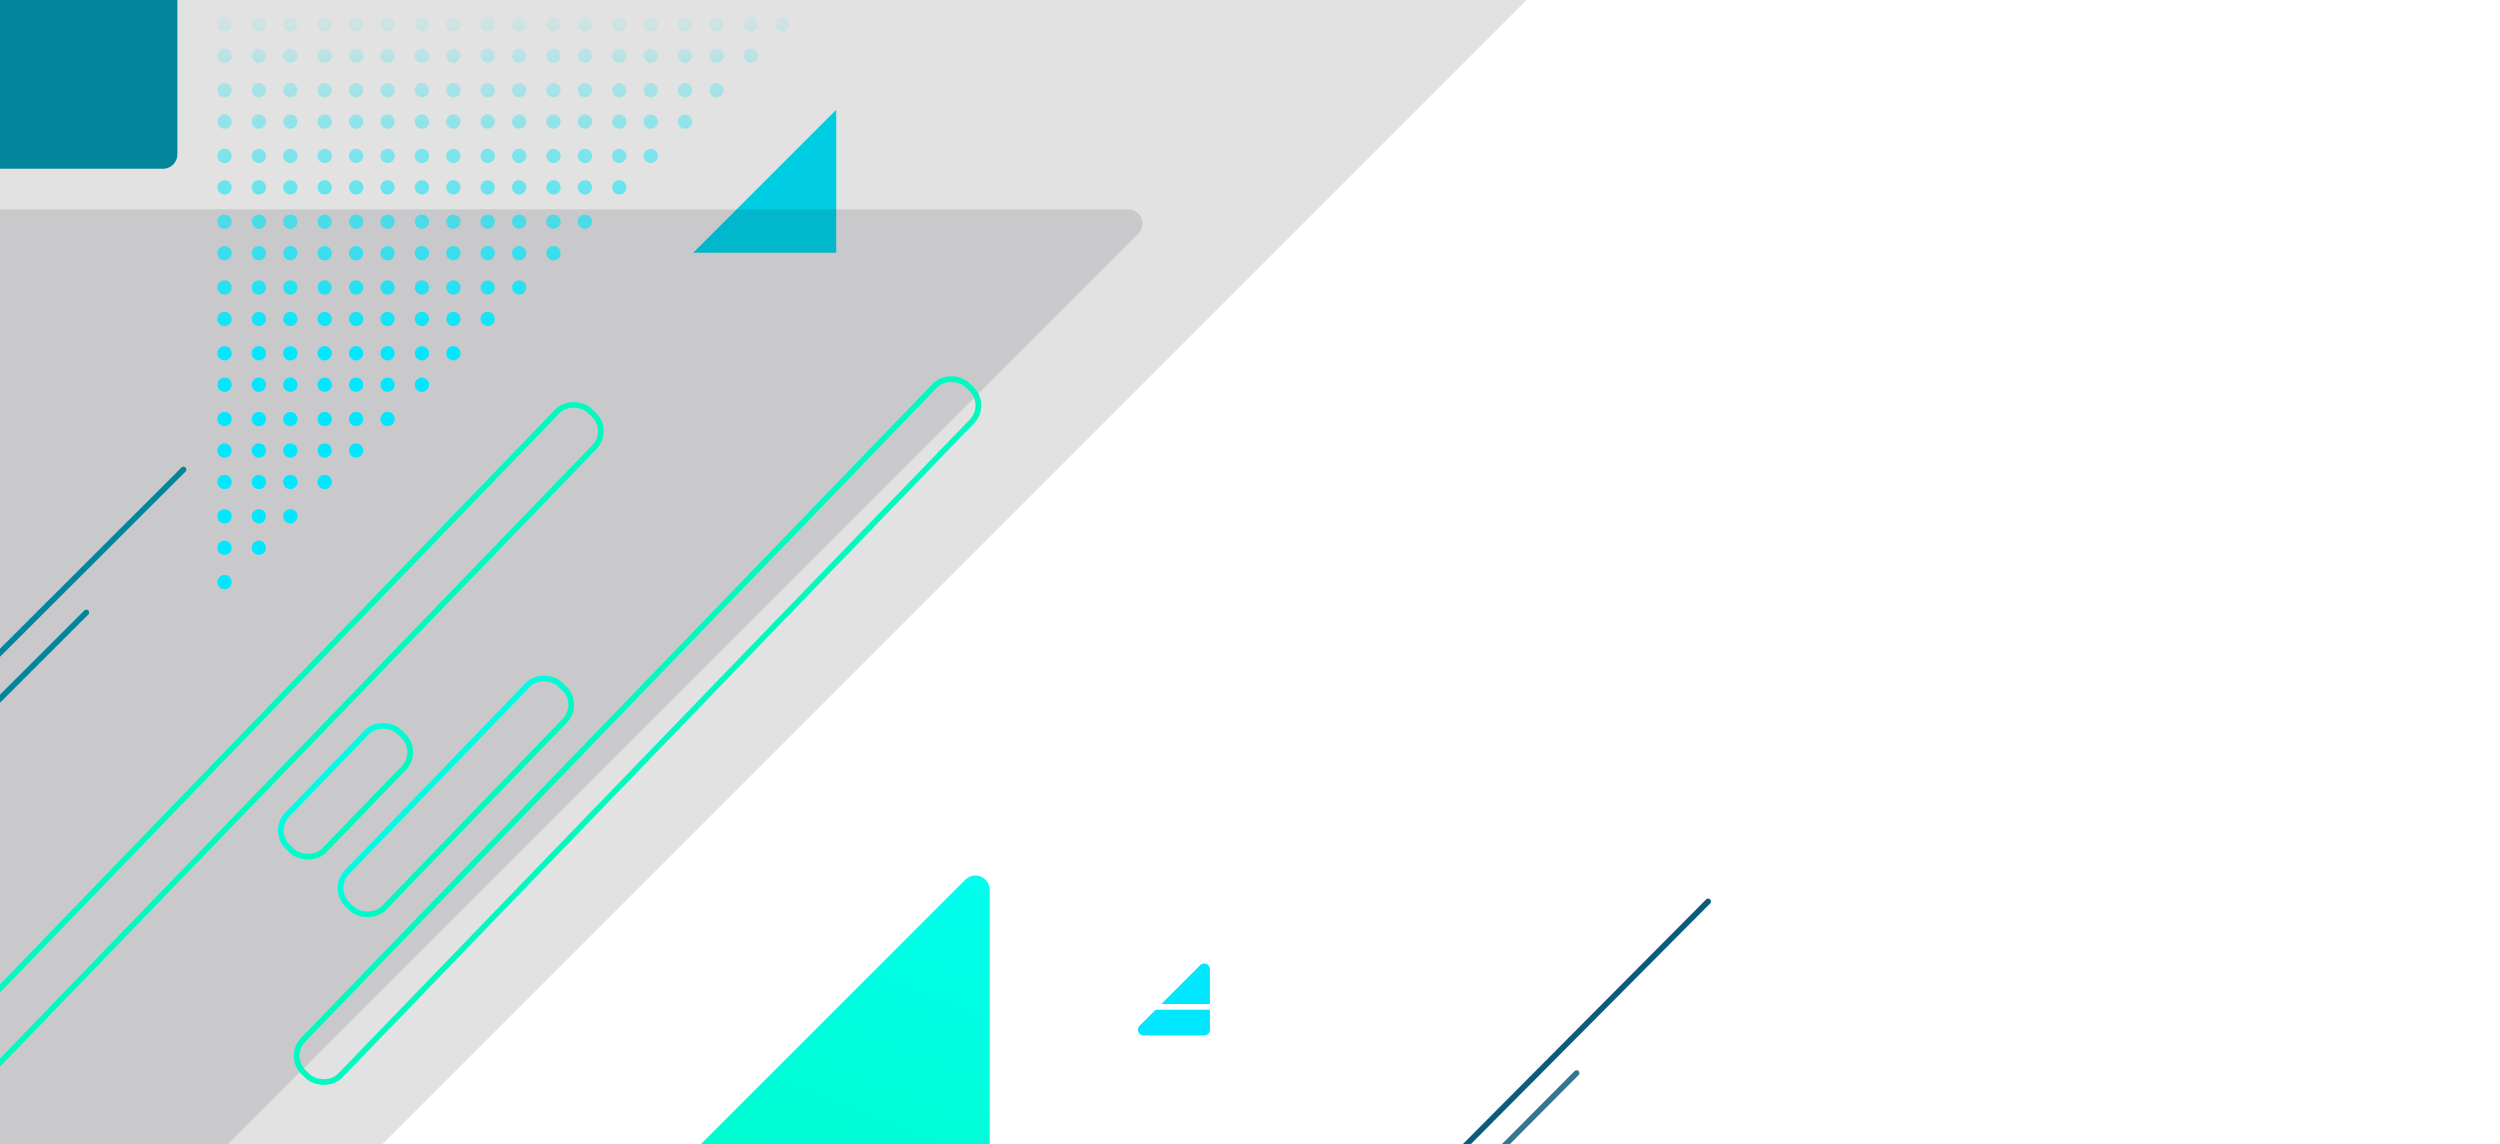
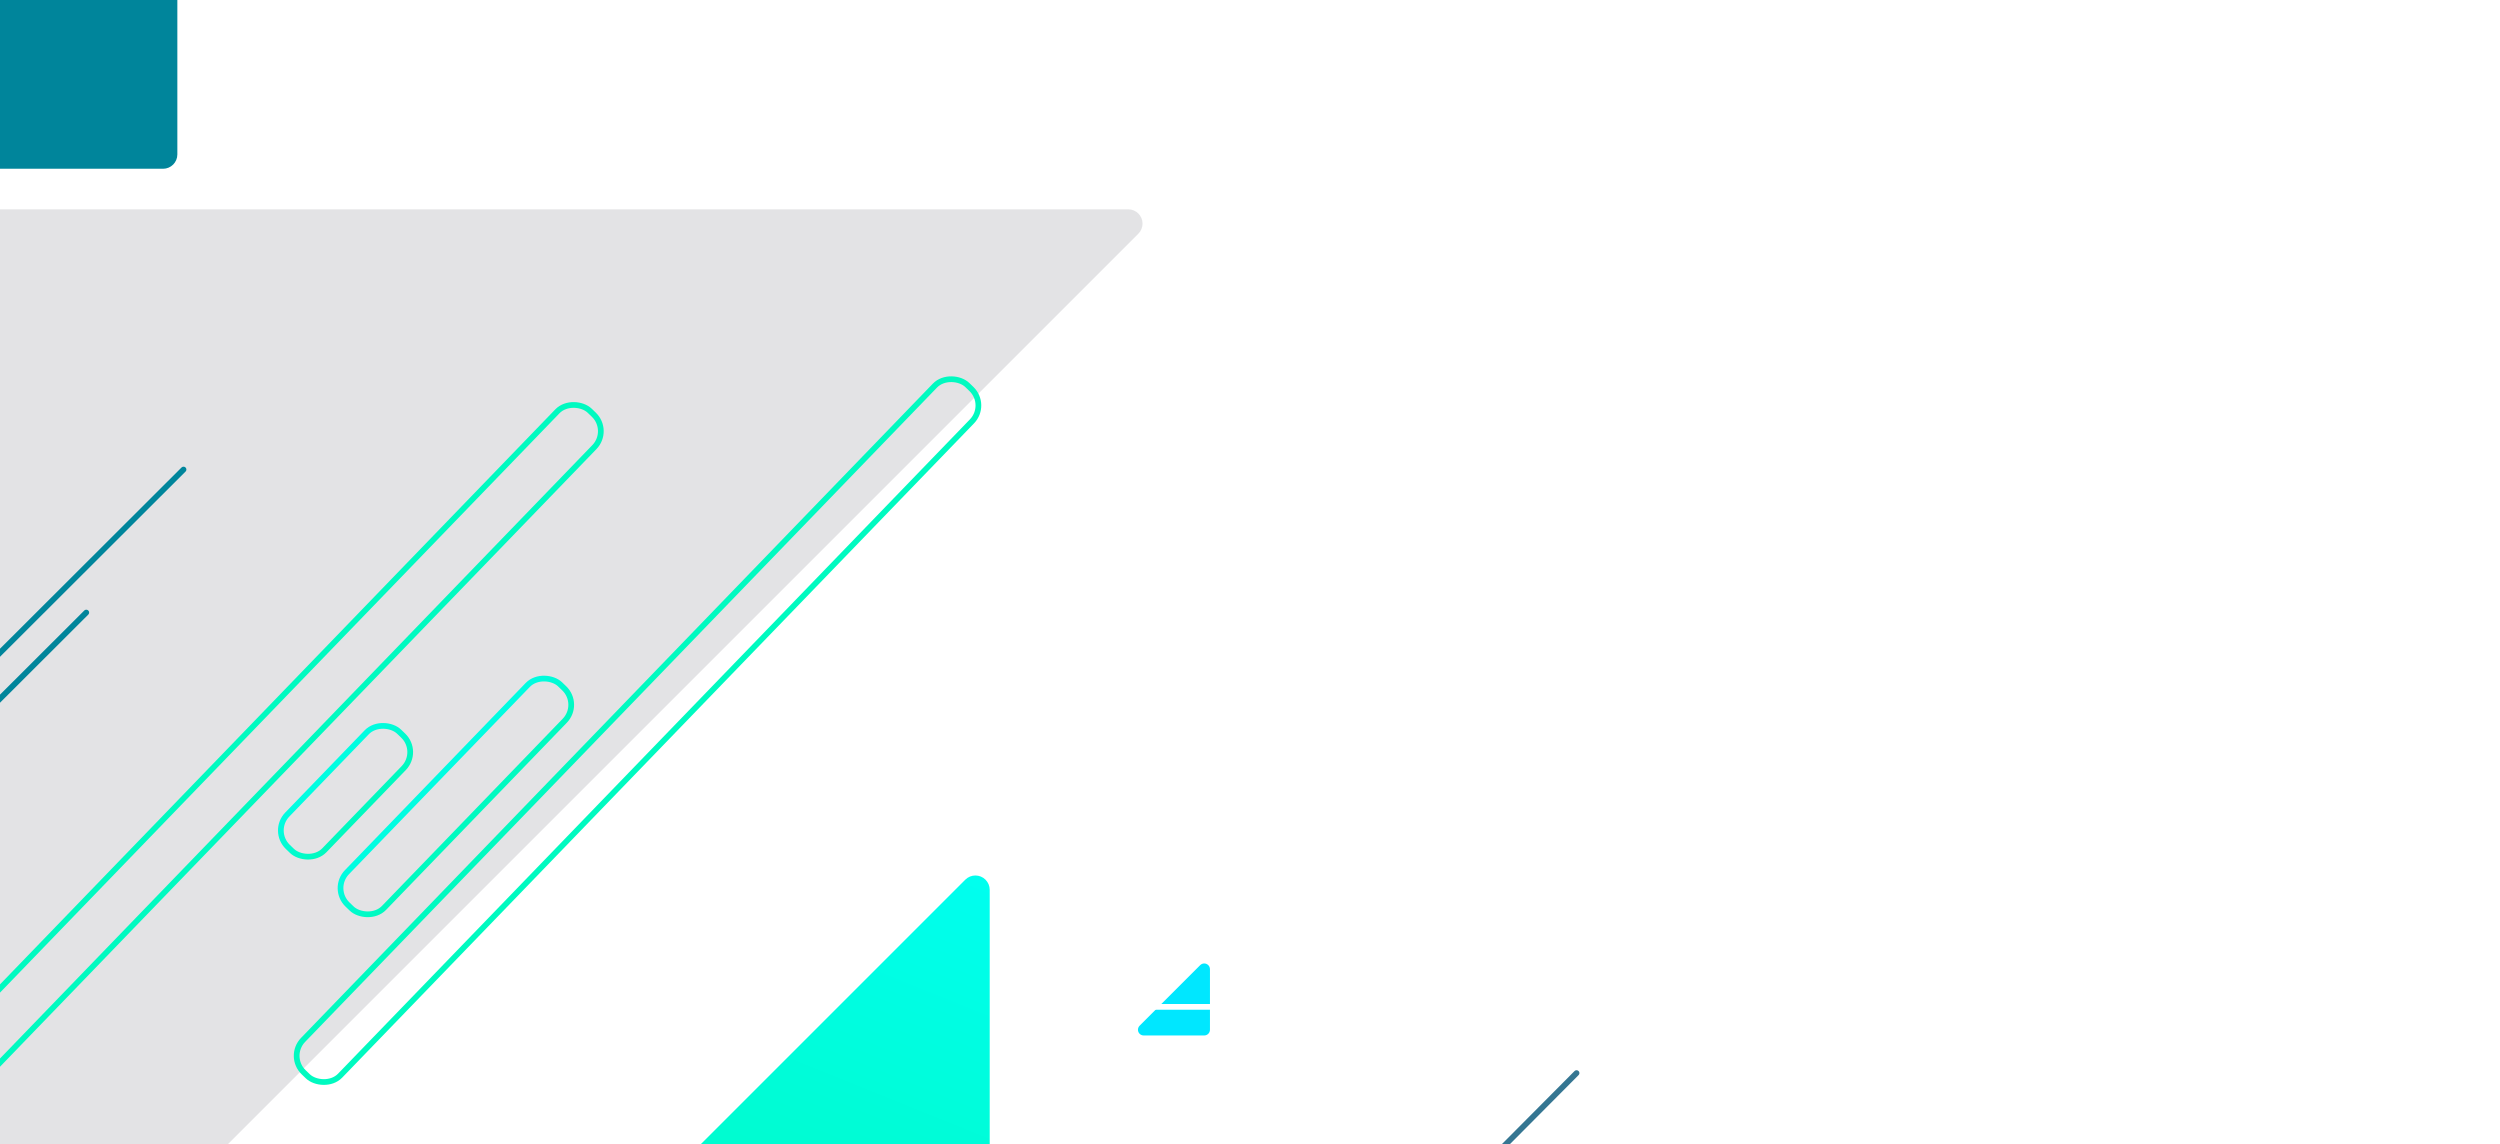
<svg xmlns="http://www.w3.org/2000/svg" width="874px" height="400px" viewBox="0 0 874 400" version="1.1">
  <title>Group 6</title>
  <defs>
    <filter x="-6.0%" y="-6.0%" width="112.0%" height="112.0%" filterUnits="objectBoundingBox" id="filter-1">
      <feGaussianBlur stdDeviation="1" in="SourceGraphic" />
    </filter>
    <linearGradient x1="90.24%" y1="-11.921%" x2="50%" y2="87.798%" id="linearGradient-2">
      <stop stop-color="#00FFF3" offset="0%" />
      <stop stop-color="#00FAC0" offset="100%" />
    </linearGradient>
    <linearGradient x1="50%" y1="6.035%" x2="50%" y2="63.968%" id="linearGradient-3">
      <stop stop-color="#00E4EE" stop-opacity="0" offset="0%" />
      <stop stop-color="#00E7FF" offset="100%" />
    </linearGradient>
    <linearGradient x1="50%" y1="0%" x2="50%" y2="100%" id="linearGradient-4">
      <stop stop-color="#00FDE1" offset="0%" />
      <stop stop-color="#00FAC0" offset="100%" />
    </linearGradient>
    <linearGradient x1="50%" y1="0%" x2="50%" y2="100%" id="linearGradient-5">
      <stop stop-color="#00FDE1" offset="0%" />
      <stop stop-color="#00FAC0" offset="100%" />
    </linearGradient>
  </defs>
  <g id="desktop" stroke="none" stroke-width="1" fill="none" fill-rule="evenodd">
    <g id="dot-triangles-copy" transform="translate(742.23, 196.909) rotate(-315) translate(-742.23, -196.909)translate(-58.313, -804.355)">
      <g id="Group-6" transform="translate(-0, 939.038)">
-         <polygon id="BLUR-trinagle" fill="#00E7FF" filter="url(#filter-1)" transform="translate(370.319, 303.576) rotate(-45) translate(-370.319, -303.576)" points="395.319 278.576 395.319 328.576 345.319 328.576" />
        <path d="M776.655,348.881 L776.655,933.81 C776.655,936.572 774.417,938.81 771.655,938.81 L186.726,938.81 C183.965,938.81 181.726,936.572 181.726,933.81 C181.726,932.484 182.253,931.212 183.191,930.275 L768.12,345.346 C770.072,343.393 773.238,343.393 775.191,345.346 C776.129,346.284 776.655,347.555 776.655,348.881 Z" id="BG-triangle" fill="#0E0D21" opacity="0.115" transform="translate(475.655, 637.81) scale(-1, -1) rotate(-45) translate(-475.655, -637.81)" />
-         <path d="M814.839,136.749 L814.839,721.678 C814.839,724.44 812.601,726.678 809.839,726.678 L224.91,726.678 C222.149,726.678 219.91,724.44 219.91,721.678 C219.91,720.352 220.437,719.08 221.375,718.143 L806.304,133.214 C808.256,131.261 811.422,131.261 813.375,133.214 C814.312,134.151 814.839,135.423 814.839,136.749 Z" id="BG-triangle-Copy-2" fill="#000000" opacity="0.115" transform="translate(513.839, 425.678) scale(-1, -1) rotate(-45) translate(-513.839, -425.678)" />
-         <line x1="693.261" y1="337.041" x2="869.698" y2="336.541" id="Line-2-Copy-2" stroke="#0C5B7C" stroke-width="2" stroke-linecap="round" transform="translate(781.573, 336.541) rotate(-90) translate(-781.573, -336.541)" />
        <line x1="179.13" y1="707.833" x2="439.351" y2="708.053" id="Line-2-Copy-9" stroke="#00859B" stroke-width="2" stroke-linecap="round" transform="translate(309.226, 708.053) rotate(-90) translate(-309.226, -708.053)" />
        <line x1="167.816" y1="648.436" x2="428.037" y2="648.656" id="Line-2-Copy-9" stroke="#00859B" stroke-width="2" stroke-linecap="round" transform="translate(297.912, 648.656) rotate(-90) translate(-297.912, -648.656)" />
        <line x1="703.16" y1="411.995" x2="879.598" y2="411.495" id="Line-2-Copy-7" stroke="#0C5B7C" stroke-width="2" opacity="0.83" stroke-linecap="round" transform="translate(791.473, 411.495) rotate(-90) translate(-791.473, -411.495)" />
        <g id="triangle-glitch" transform="translate(592.556, 550.357) rotate(315) translate(-592.556, -550.357)translate(496.555, 454.357)" fill="url(#linearGradient-2)">
-           <path d="M192,12.071 L192,187 C192,189.761 189.761,192 187,192 L12.071,192 C9.31,192 7.071,189.761 7.071,187 C7.071,185.674 7.598,184.402 8.536,183.464 L183.464,8.536 C185.417,6.583 188.583,6.583 190.536,8.536 C191.473,9.473 192,10.745 192,12.071 Z" id="Fill-1-Copy-17" />
+           <path d="M192,12.071 L192,187 C192,189.761 189.761,192 187,192 C9.31,192 7.071,189.761 7.071,187 C7.071,185.674 7.598,184.402 8.536,183.464 L183.464,8.536 C185.417,6.583 188.583,6.583 190.536,8.536 C191.473,9.473 192,10.745 192,12.071 Z" id="Fill-1-Copy-17" />
        </g>
-         <path d="M226.885,270.565 C225.497,270.565 224.376,271.668 224.376,273.074 C224.376,274.444 225.497,275.565 226.885,275.565 C228.255,275.565 229.376,274.444 229.376,273.074 C229.376,271.668 228.255,270.565 226.885,270.565 Z M238.867,270.565 C237.497,270.565 236.376,271.668 236.376,273.074 C236.376,274.444 237.497,275.565 238.867,275.565 C240.255,275.565 241.376,274.444 241.376,273.074 C241.376,271.668 240.255,270.565 238.867,270.565 Z M249.867,270.565 C248.497,270.565 247.376,271.668 247.376,273.074 C247.376,274.444 248.497,275.565 249.867,275.565 C251.255,275.565 252.376,274.444 252.376,273.074 C252.376,271.668 251.255,270.565 249.867,270.565 Z M261.876,270.565 C260.51,270.565 259.376,271.668 259.376,273.074 C259.376,274.444 260.51,275.565 261.876,275.565 C263.259,275.565 264.376,274.444 264.376,273.074 C264.376,271.668 263.259,270.565 261.876,270.565 Z M272.876,270.565 C271.51,270.565 270.376,271.668 270.376,273.074 C270.376,274.444 271.51,275.565 272.876,275.565 C274.259,275.565 275.376,274.444 275.376,273.074 C275.376,271.668 274.259,270.565 272.876,270.565 Z M283.876,270.565 C282.493,270.565 281.376,271.668 281.376,273.074 C281.376,274.444 282.493,275.565 283.876,275.565 C285.241,275.565 286.376,274.444 286.376,273.074 C286.376,271.668 285.241,270.565 283.876,270.565 Z M295.876,270.565 C294.493,270.565 293.376,271.668 293.376,273.074 C293.376,274.444 294.493,275.565 295.876,275.565 C297.241,275.565 298.376,274.444 298.376,273.074 C298.376,271.668 297.241,270.565 295.876,270.565 Z M306.885,270.565 C305.497,270.565 304.376,271.668 304.376,273.074 C304.376,274.444 305.497,275.565 306.885,275.565 C308.255,275.565 309.376,274.444 309.376,273.074 C309.376,271.668 308.255,270.565 306.885,270.565 Z M318.885,270.565 C317.497,270.565 316.376,271.668 316.376,273.074 C316.376,274.444 317.497,275.565 318.885,275.565 C320.255,275.565 321.376,274.444 321.376,273.074 C321.376,271.668 320.255,270.565 318.885,270.565 Z M329.867,270.565 C328.497,270.565 327.376,271.668 327.376,273.074 C327.376,274.444 328.497,275.565 329.867,275.565 C331.255,275.565 332.376,274.444 332.376,273.074 C332.376,271.668 331.255,270.565 329.867,270.565 Z M341.876,270.565 C340.51,270.565 339.376,271.668 339.376,273.074 C339.376,274.444 340.51,275.565 341.876,275.565 C343.259,275.565 344.376,274.444 344.376,273.074 C344.376,271.668 343.259,270.565 341.876,270.565 Z M352.876,270.565 C351.51,270.565 350.376,271.668 350.376,273.074 C350.376,274.444 351.51,275.565 352.876,275.565 C354.241,275.565 355.376,274.444 355.376,273.074 C355.376,271.668 354.241,270.565 352.876,270.565 Z M364.876,270.565 C363.493,270.565 362.376,271.668 362.376,273.074 C362.376,274.444 363.493,275.565 364.876,275.565 C366.241,275.565 367.376,274.444 367.376,273.074 C367.376,271.668 366.241,270.565 364.876,270.565 Z M375.876,270.565 C374.493,270.565 373.376,271.668 373.376,273.074 C373.376,274.444 374.493,275.565 375.876,275.565 C377.241,275.565 378.376,274.444 378.376,273.074 C378.376,271.668 377.241,270.565 375.876,270.565 Z M387.885,270.565 C386.497,270.565 385.376,271.668 385.376,273.074 C385.376,274.444 386.497,275.565 387.885,275.565 C389.255,275.565 390.376,274.444 390.376,273.074 C390.376,271.668 389.255,270.565 387.885,270.565 Z M398.867,270.565 C397.497,270.565 396.376,271.668 396.376,273.074 C396.376,274.444 397.497,275.565 398.867,275.565 C400.255,275.565 401.376,274.444 401.376,273.074 C401.376,271.668 400.255,270.565 398.867,270.565 Z M410.876,270.565 C409.51,270.565 408.376,271.668 408.376,273.074 C408.376,274.444 409.51,275.565 410.876,275.565 C412.259,275.565 413.376,274.444 413.376,273.074 C413.376,271.668 412.259,270.565 410.876,270.565 Z M421.876,275.565 C423.259,275.565 424.376,274.444 424.376,273.056 C424.376,271.668 423.259,270.565 421.876,270.565 C420.51,270.565 419.376,271.668 419.376,273.056 C419.376,274.444 420.51,275.565 421.876,275.565 Z M432.876,275.565 C434.241,275.565 435.376,274.444 435.376,273.056 C435.376,271.668 434.241,270.565 432.876,270.565 C431.51,270.565 430.376,271.668 430.376,273.056 C430.376,274.444 431.51,275.565 432.876,275.565 Z M444.876,275.565 C446.241,275.565 447.376,274.444 447.376,273.056 C447.376,271.668 446.241,270.565 444.876,270.565 C443.493,270.565 442.376,271.668 442.376,273.056 C442.376,274.444 443.493,275.565 444.876,275.565 Z M226.885,282.565 C225.497,282.565 224.376,283.668 224.376,285.074 C224.376,286.444 225.497,287.565 226.885,287.565 C228.255,287.565 229.376,286.444 229.376,285.074 C229.376,283.668 228.255,282.565 226.885,282.565 Z M238.867,282.565 C237.497,282.565 236.376,283.668 236.376,285.074 C236.376,286.444 237.497,287.565 238.867,287.565 C240.255,287.565 241.376,286.444 241.376,285.074 C241.376,283.668 240.255,282.565 238.867,282.565 Z M249.867,282.565 C248.497,282.565 247.376,283.668 247.376,285.074 C247.376,286.444 248.497,287.565 249.867,287.565 C251.255,287.565 252.376,286.444 252.376,285.074 C252.376,283.668 251.255,282.565 249.867,282.565 Z M261.876,282.565 C260.51,282.565 259.376,283.668 259.376,285.074 C259.376,286.444 260.51,287.565 261.876,287.565 C263.259,287.565 264.376,286.444 264.376,285.074 C264.376,283.668 263.259,282.565 261.876,282.565 Z M272.876,282.565 C271.51,282.565 270.376,283.668 270.376,285.074 C270.376,286.444 271.51,287.565 272.876,287.565 C274.259,287.565 275.376,286.444 275.376,285.074 C275.376,283.668 274.259,282.565 272.876,282.565 Z M283.876,282.565 C282.493,282.565 281.376,283.668 281.376,285.074 C281.376,286.444 282.493,287.565 283.876,287.565 C285.241,287.565 286.376,286.444 286.376,285.074 C286.376,283.668 285.241,282.565 283.876,282.565 Z M295.876,282.565 C294.493,282.565 293.376,283.668 293.376,285.074 C293.376,286.444 294.493,287.565 295.876,287.565 C297.241,287.565 298.376,286.444 298.376,285.074 C298.376,283.668 297.241,282.565 295.876,282.565 Z M306.885,282.565 C305.497,282.565 304.376,283.668 304.376,285.074 C304.376,286.444 305.497,287.565 306.885,287.565 C308.255,287.565 309.376,286.444 309.376,285.074 C309.376,283.668 308.255,282.565 306.885,282.565 Z M318.885,282.565 C317.497,282.565 316.376,283.668 316.376,285.074 C316.376,286.444 317.497,287.565 318.885,287.565 C320.255,287.565 321.376,286.444 321.376,285.074 C321.376,283.668 320.255,282.565 318.885,282.565 Z M329.867,282.565 C328.497,282.565 327.376,283.668 327.376,285.074 C327.376,286.444 328.497,287.565 329.867,287.565 C331.255,287.565 332.376,286.444 332.376,285.074 C332.376,283.668 331.255,282.565 329.867,282.565 Z M341.876,282.565 C340.51,282.565 339.376,283.668 339.376,285.074 C339.376,286.444 340.51,287.565 341.876,287.565 C343.259,287.565 344.376,286.444 344.376,285.074 C344.376,283.668 343.259,282.565 341.876,282.565 Z M352.876,282.565 C351.51,282.565 350.376,283.668 350.376,285.074 C350.376,286.444 351.51,287.565 352.876,287.565 C354.241,287.565 355.376,286.444 355.376,285.074 C355.376,283.668 354.241,282.565 352.876,282.565 Z M364.876,282.565 C363.493,282.565 362.376,283.668 362.376,285.074 C362.376,286.444 363.493,287.565 364.876,287.565 C366.241,287.565 367.376,286.444 367.376,285.074 C367.376,283.668 366.241,282.565 364.876,282.565 Z M375.876,282.565 C374.493,282.565 373.376,283.668 373.376,285.074 C373.376,286.444 374.493,287.565 375.876,287.565 C377.241,287.565 378.376,286.444 378.376,285.074 C378.376,283.668 377.241,282.565 375.876,282.565 Z M387.885,282.565 C386.497,282.565 385.376,283.668 385.376,285.074 C385.376,286.444 386.497,287.565 387.885,287.565 C389.255,287.565 390.376,286.444 390.376,285.074 C390.376,283.668 389.255,282.565 387.885,282.565 Z M398.867,282.565 C397.497,282.565 396.376,283.668 396.376,285.074 C396.376,286.444 397.497,287.565 398.867,287.565 C400.255,287.565 401.376,286.444 401.376,285.074 C401.376,283.668 400.255,282.565 398.867,282.565 Z M410.876,282.565 C409.51,282.565 408.376,283.668 408.376,285.074 C408.376,286.444 409.51,287.565 410.876,287.565 C412.259,287.565 413.376,286.444 413.376,285.074 C413.376,283.668 412.259,282.565 410.876,282.565 Z M421.876,287.565 C423.259,287.565 424.376,286.444 424.376,285.056 C424.376,283.668 423.259,282.565 421.876,282.565 C420.51,282.565 419.376,283.668 419.376,285.056 C419.376,286.444 420.51,287.565 421.876,287.565 Z M432.876,287.565 C434.241,287.565 435.376,286.444 435.376,285.056 C435.376,283.668 434.241,282.565 432.876,282.565 C431.51,282.565 430.376,283.668 430.376,285.056 C430.376,286.444 431.51,287.565 432.876,287.565 Z M226.885,293.565 C225.497,293.565 224.376,294.672 224.376,296.083 C224.376,297.458 225.497,298.565 226.885,298.565 C228.255,298.565 229.376,297.458 229.376,296.083 C229.376,294.672 228.255,293.565 226.885,293.565 Z M238.867,293.565 C237.497,293.565 236.376,294.672 236.376,296.083 C236.376,297.458 237.497,298.565 238.867,298.565 C240.255,298.565 241.376,297.458 241.376,296.083 C241.376,294.672 240.255,293.565 238.867,293.565 Z M249.867,293.565 C248.497,293.565 247.376,294.672 247.376,296.083 C247.376,297.458 248.497,298.565 249.867,298.565 C251.255,298.565 252.376,297.458 252.376,296.083 C252.376,294.672 251.255,293.565 249.867,293.565 Z M261.876,293.565 C260.51,293.565 259.376,294.672 259.376,296.083 C259.376,297.458 260.51,298.565 261.876,298.565 C263.259,298.565 264.376,297.458 264.376,296.083 C264.376,294.672 263.259,293.565 261.876,293.565 Z M272.876,293.565 C271.51,293.565 270.376,294.672 270.376,296.083 C270.376,297.458 271.51,298.565 272.876,298.565 C274.259,298.565 275.376,297.458 275.376,296.083 C275.376,294.672 274.259,293.565 272.876,293.565 Z M283.876,293.565 C282.493,293.565 281.376,294.672 281.376,296.083 C281.376,297.458 282.493,298.565 283.876,298.565 C285.241,298.565 286.376,297.458 286.376,296.083 C286.376,294.672 285.241,293.565 283.876,293.565 Z M295.876,293.565 C294.493,293.565 293.376,294.672 293.376,296.083 C293.376,297.458 294.493,298.565 295.876,298.565 C297.241,298.565 298.376,297.458 298.376,296.083 C298.376,294.672 297.241,293.565 295.876,293.565 Z M306.885,293.565 C305.497,293.565 304.376,294.672 304.376,296.083 C304.376,297.458 305.497,298.565 306.885,298.565 C308.255,298.565 309.376,297.458 309.376,296.083 C309.376,294.672 308.255,293.565 306.885,293.565 Z M318.885,293.565 C317.497,293.565 316.376,294.672 316.376,296.083 C316.376,297.458 317.497,298.565 318.885,298.565 C320.255,298.565 321.376,297.458 321.376,296.083 C321.376,294.672 320.255,293.565 318.885,293.565 Z M329.867,293.565 C328.497,293.565 327.376,294.672 327.376,296.083 C327.376,297.458 328.497,298.565 329.867,298.565 C331.255,298.565 332.376,297.458 332.376,296.083 C332.376,294.672 331.255,293.565 329.867,293.565 Z M341.876,293.565 C340.51,293.565 339.376,294.672 339.376,296.083 C339.376,297.458 340.51,298.565 341.876,298.565 C343.259,298.565 344.376,297.458 344.376,296.083 C344.376,294.672 343.259,293.565 341.876,293.565 Z M352.876,293.565 C351.51,293.565 350.376,294.672 350.376,296.083 C350.376,297.458 351.51,298.565 352.876,298.565 C354.241,298.565 355.376,297.458 355.376,296.083 C355.376,294.672 354.241,293.565 352.876,293.565 Z M364.876,293.565 C363.493,293.565 362.376,294.672 362.376,296.083 C362.376,297.458 363.493,298.565 364.876,298.565 C366.241,298.565 367.376,297.458 367.376,296.083 C367.376,294.672 366.241,293.565 364.876,293.565 Z M375.876,293.565 C374.493,293.565 373.376,294.672 373.376,296.083 C373.376,297.458 374.493,298.565 375.876,298.565 C377.241,298.565 378.376,297.458 378.376,296.083 C378.376,294.672 377.241,293.565 375.876,293.565 Z M387.885,293.565 C386.497,293.565 385.376,294.672 385.376,296.083 C385.376,297.458 386.497,298.565 387.885,298.565 C389.255,298.565 390.376,297.458 390.376,296.083 C390.376,294.672 389.255,293.565 387.885,293.565 Z M398.867,293.565 C397.497,293.565 396.376,294.672 396.376,296.083 C396.376,297.458 397.497,298.565 398.867,298.565 C400.255,298.565 401.376,297.458 401.376,296.083 C401.376,294.672 400.255,293.565 398.867,293.565 Z M410.876,293.565 C409.51,293.565 408.376,294.672 408.376,296.083 C408.376,297.458 409.51,298.565 410.876,298.565 C412.259,298.565 413.376,297.458 413.376,296.083 C413.376,294.672 412.259,293.565 410.876,293.565 Z M421.876,298.565 C423.259,298.565 424.376,297.458 424.376,296.065 C424.376,294.672 423.259,293.565 421.876,293.565 C420.51,293.565 419.376,294.672 419.376,296.065 C419.376,297.458 420.51,298.565 421.876,298.565 Z M226.885,304.565 C225.497,304.565 224.376,305.672 224.376,307.065 C224.376,308.458 225.497,309.565 226.885,309.565 C228.255,309.565 229.376,308.458 229.376,307.065 C229.376,305.672 228.255,304.565 226.885,304.565 Z M238.867,304.565 C237.497,304.565 236.376,305.672 236.376,307.065 C236.376,308.458 237.497,309.565 238.867,309.565 C240.255,309.565 241.376,308.458 241.376,307.065 C241.376,305.672 240.255,304.565 238.867,304.565 Z M249.867,304.565 C248.497,304.565 247.376,305.672 247.376,307.065 C247.376,308.458 248.497,309.565 249.867,309.565 C251.255,309.565 252.376,308.458 252.376,307.065 C252.376,305.672 251.255,304.565 249.867,304.565 Z M261.876,304.565 C260.51,304.565 259.376,305.672 259.376,307.065 C259.376,308.458 260.51,309.565 261.876,309.565 C263.259,309.565 264.376,308.458 264.376,307.065 C264.376,305.672 263.259,304.565 261.876,304.565 Z M272.876,304.565 C271.51,304.565 270.376,305.672 270.376,307.065 C270.376,308.458 271.51,309.565 272.876,309.565 C274.259,309.565 275.376,308.458 275.376,307.065 C275.376,305.672 274.259,304.565 272.876,304.565 Z M283.876,304.565 C282.493,304.565 281.376,305.672 281.376,307.065 C281.376,308.458 282.493,309.565 283.876,309.565 C285.241,309.565 286.376,308.458 286.376,307.065 C286.376,305.672 285.241,304.565 283.876,304.565 Z M295.876,304.565 C294.493,304.565 293.376,305.672 293.376,307.065 C293.376,308.458 294.493,309.565 295.876,309.565 C297.241,309.565 298.376,308.458 298.376,307.065 C298.376,305.672 297.241,304.565 295.876,304.565 Z M306.885,304.565 C305.497,304.565 304.376,305.672 304.376,307.065 C304.376,308.458 305.497,309.565 306.885,309.565 C308.255,309.565 309.376,308.458 309.376,307.065 C309.376,305.672 308.255,304.565 306.885,304.565 Z M318.885,304.565 C317.497,304.565 316.376,305.672 316.376,307.065 C316.376,308.458 317.497,309.565 318.885,309.565 C320.255,309.565 321.376,308.458 321.376,307.065 C321.376,305.672 320.255,304.565 318.885,304.565 Z M329.867,304.565 C328.497,304.565 327.376,305.672 327.376,307.065 C327.376,308.458 328.497,309.565 329.867,309.565 C331.255,309.565 332.376,308.458 332.376,307.065 C332.376,305.672 331.255,304.565 329.867,304.565 Z M341.876,304.565 C340.51,304.565 339.376,305.672 339.376,307.065 C339.376,308.458 340.51,309.565 341.876,309.565 C343.259,309.565 344.376,308.458 344.376,307.065 C344.376,305.672 343.259,304.565 341.876,304.565 Z M352.876,304.565 C351.51,304.565 350.376,305.672 350.376,307.065 C350.376,308.458 351.51,309.565 352.876,309.565 C354.241,309.565 355.376,308.458 355.376,307.065 C355.376,305.672 354.241,304.565 352.876,304.565 Z M364.876,304.565 C363.493,304.565 362.376,305.672 362.376,307.065 C362.376,308.458 363.493,309.565 364.876,309.565 C366.241,309.565 367.376,308.458 367.376,307.065 C367.376,305.672 366.241,304.565 364.876,304.565 Z M375.876,304.565 C374.493,304.565 373.376,305.672 373.376,307.065 C373.376,308.458 374.493,309.565 375.876,309.565 C377.241,309.565 378.376,308.458 378.376,307.065 C378.376,305.672 377.241,304.565 375.876,304.565 Z M387.885,304.565 C386.497,304.565 385.376,305.672 385.376,307.065 C385.376,308.458 386.497,309.565 387.885,309.565 C389.255,309.565 390.376,308.458 390.376,307.065 C390.376,305.672 389.255,304.565 387.885,304.565 Z M398.867,304.565 C397.497,304.565 396.376,305.672 396.376,307.065 C396.376,308.458 397.497,309.565 398.867,309.565 C400.255,309.565 401.376,308.458 401.376,307.065 C401.376,305.672 400.255,304.565 398.867,304.565 Z M410.876,304.565 C409.51,304.565 408.376,305.672 408.376,307.065 C408.376,308.458 409.51,309.565 410.876,309.565 C412.259,309.565 413.376,308.458 413.376,307.065 C413.376,305.672 412.259,304.565 410.876,304.565 Z M226.885,316.565 C225.497,316.565 224.376,317.686 224.376,319.074 C224.376,320.462 225.497,321.565 226.885,321.565 C228.255,321.565 229.376,320.462 229.376,319.074 C229.376,317.686 228.255,316.565 226.885,316.565 Z M238.867,316.565 C237.497,316.565 236.376,317.686 236.376,319.074 C236.376,320.462 237.497,321.565 238.867,321.565 C240.255,321.565 241.376,320.462 241.376,319.074 C241.376,317.686 240.255,316.565 238.867,316.565 Z M249.867,316.565 C248.497,316.565 247.376,317.686 247.376,319.074 C247.376,320.462 248.497,321.565 249.867,321.565 C251.255,321.565 252.376,320.462 252.376,319.074 C252.376,317.686 251.255,316.565 249.867,316.565 Z M261.876,316.565 C260.51,316.565 259.376,317.686 259.376,319.074 C259.376,320.462 260.51,321.565 261.876,321.565 C263.259,321.565 264.376,320.462 264.376,319.074 C264.376,317.686 263.259,316.565 261.876,316.565 Z M272.876,316.565 C271.51,316.565 270.376,317.686 270.376,319.074 C270.376,320.462 271.51,321.565 272.876,321.565 C274.259,321.565 275.376,320.462 275.376,319.074 C275.376,317.686 274.259,316.565 272.876,316.565 Z M283.876,316.565 C282.493,316.565 281.376,317.686 281.376,319.074 C281.376,320.462 282.493,321.565 283.876,321.565 C285.241,321.565 286.376,320.462 286.376,319.074 C286.376,317.686 285.241,316.565 283.876,316.565 Z M295.876,316.565 C294.493,316.565 293.376,317.686 293.376,319.074 C293.376,320.462 294.493,321.565 295.876,321.565 C297.241,321.565 298.376,320.462 298.376,319.074 C298.376,317.686 297.241,316.565 295.876,316.565 Z M306.885,316.565 C305.497,316.565 304.376,317.686 304.376,319.074 C304.376,320.462 305.497,321.565 306.885,321.565 C308.255,321.565 309.376,320.462 309.376,319.074 C309.376,317.686 308.255,316.565 306.885,316.565 Z M318.885,316.565 C317.497,316.565 316.376,317.686 316.376,319.074 C316.376,320.462 317.497,321.565 318.885,321.565 C320.255,321.565 321.376,320.462 321.376,319.074 C321.376,317.686 320.255,316.565 318.885,316.565 Z M329.867,316.565 C328.497,316.565 327.376,317.686 327.376,319.074 C327.376,320.462 328.497,321.565 329.867,321.565 C331.255,321.565 332.376,320.462 332.376,319.074 C332.376,317.686 331.255,316.565 329.867,316.565 Z M341.876,316.565 C340.51,316.565 339.376,317.686 339.376,319.074 C339.376,320.462 340.51,321.565 341.876,321.565 C343.259,321.565 344.376,320.462 344.376,319.074 C344.376,317.686 343.259,316.565 341.876,316.565 Z M352.876,316.565 C351.51,316.565 350.376,317.686 350.376,319.074 C350.376,320.462 351.51,321.565 352.876,321.565 C354.241,321.565 355.376,320.462 355.376,319.074 C355.376,317.686 354.241,316.565 352.876,316.565 Z M364.876,316.565 C363.493,316.565 362.376,317.686 362.376,319.074 C362.376,320.462 363.493,321.565 364.876,321.565 C366.241,321.565 367.376,320.462 367.376,319.074 C367.376,317.686 366.241,316.565 364.876,316.565 Z M375.876,316.565 C374.493,316.565 373.376,317.686 373.376,319.074 C373.376,320.462 374.493,321.565 375.876,321.565 C377.241,321.565 378.376,320.462 378.376,319.074 C378.376,317.686 377.241,316.565 375.876,316.565 Z M387.885,316.565 C386.497,316.565 385.376,317.686 385.376,319.074 C385.376,320.462 386.497,321.565 387.885,321.565 C389.255,321.565 390.376,320.462 390.376,319.074 C390.376,317.686 389.255,316.565 387.885,316.565 Z M398.867,316.565 C397.497,316.565 396.376,317.686 396.376,319.074 C396.376,320.462 397.497,321.565 398.867,321.565 C400.255,321.565 401.376,320.462 401.376,319.074 C401.376,317.686 400.255,316.565 398.867,316.565 Z M226.885,327.565 C225.497,327.565 224.376,328.686 224.376,330.074 C224.376,331.462 225.497,332.565 226.885,332.565 C228.255,332.565 229.376,331.462 229.376,330.074 C229.376,328.686 228.255,327.565 226.885,327.565 Z M238.867,327.565 C237.497,327.565 236.376,328.686 236.376,330.074 C236.376,331.462 237.497,332.565 238.867,332.565 C240.255,332.565 241.376,331.462 241.376,330.074 C241.376,328.686 240.255,327.565 238.867,327.565 Z M249.867,327.565 C248.497,327.565 247.376,328.686 247.376,330.074 C247.376,331.462 248.497,332.565 249.867,332.565 C251.255,332.565 252.376,331.462 252.376,330.074 C252.376,328.686 251.255,327.565 249.867,327.565 Z M261.876,327.565 C260.51,327.565 259.376,328.686 259.376,330.074 C259.376,331.462 260.51,332.565 261.876,332.565 C263.259,332.565 264.376,331.462 264.376,330.074 C264.376,328.686 263.259,327.565 261.876,327.565 Z M272.876,327.565 C271.51,327.565 270.376,328.686 270.376,330.074 C270.376,331.462 271.51,332.565 272.876,332.565 C274.259,332.565 275.376,331.462 275.376,330.074 C275.376,328.686 274.259,327.565 272.876,327.565 Z M283.876,327.565 C282.493,327.565 281.376,328.686 281.376,330.074 C281.376,331.462 282.493,332.565 283.876,332.565 C285.241,332.565 286.376,331.462 286.376,330.074 C286.376,328.686 285.241,327.565 283.876,327.565 Z M295.876,327.565 C294.493,327.565 293.376,328.686 293.376,330.074 C293.376,331.462 294.493,332.565 295.876,332.565 C297.241,332.565 298.376,331.462 298.376,330.074 C298.376,328.686 297.241,327.565 295.876,327.565 Z M306.885,327.565 C305.497,327.565 304.376,328.686 304.376,330.074 C304.376,331.462 305.497,332.565 306.885,332.565 C308.255,332.565 309.376,331.462 309.376,330.074 C309.376,328.686 308.255,327.565 306.885,327.565 Z M318.885,327.565 C317.497,327.565 316.376,328.686 316.376,330.074 C316.376,331.462 317.497,332.565 318.885,332.565 C320.255,332.565 321.376,331.462 321.376,330.074 C321.376,328.686 320.255,327.565 318.885,327.565 Z M329.867,327.565 C328.497,327.565 327.376,328.686 327.376,330.074 C327.376,331.462 328.497,332.565 329.867,332.565 C331.255,332.565 332.376,331.462 332.376,330.074 C332.376,328.686 331.255,327.565 329.867,327.565 Z M341.876,327.565 C340.51,327.565 339.376,328.686 339.376,330.074 C339.376,331.462 340.51,332.565 341.876,332.565 C343.259,332.565 344.376,331.462 344.376,330.074 C344.376,328.686 343.259,327.565 341.876,327.565 Z M352.876,327.565 C351.51,327.565 350.376,328.686 350.376,330.074 C350.376,331.462 351.51,332.565 352.876,332.565 C354.241,332.565 355.376,331.462 355.376,330.074 C355.376,328.686 354.241,327.565 352.876,327.565 Z M364.876,327.565 C363.493,327.565 362.376,328.686 362.376,330.074 C362.376,331.462 363.493,332.565 364.876,332.565 C366.241,332.565 367.376,331.462 367.376,330.074 C367.376,328.686 366.241,327.565 364.876,327.565 Z M375.876,327.565 C374.493,327.565 373.376,328.686 373.376,330.074 C373.376,331.462 374.493,332.565 375.876,332.565 C377.241,332.565 378.376,331.462 378.376,330.074 C378.376,328.686 377.241,327.565 375.876,327.565 Z M387.885,327.565 C386.497,327.565 385.376,328.686 385.376,330.074 C385.376,331.462 386.497,332.565 387.885,332.565 C389.255,332.565 390.376,331.462 390.376,330.074 C390.376,328.686 389.255,327.565 387.885,327.565 Z M226.885,339.565 C225.497,339.565 224.376,340.686 224.376,342.074 C224.376,343.444 225.497,344.565 226.885,344.565 C228.255,344.565 229.376,343.444 229.376,342.074 C229.376,340.686 228.255,339.565 226.885,339.565 Z M238.867,339.565 C237.497,339.565 236.376,340.686 236.376,342.074 C236.376,343.444 237.497,344.565 238.867,344.565 C240.255,344.565 241.376,343.444 241.376,342.074 C241.376,340.686 240.255,339.565 238.867,339.565 Z M249.867,339.565 C248.497,339.565 247.376,340.686 247.376,342.074 C247.376,343.444 248.497,344.565 249.867,344.565 C251.255,344.565 252.376,343.444 252.376,342.074 C252.376,340.686 251.255,339.565 249.867,339.565 Z M261.876,339.565 C260.51,339.565 259.376,340.686 259.376,342.074 C259.376,343.444 260.51,344.565 261.876,344.565 C263.259,344.565 264.376,343.444 264.376,342.074 C264.376,340.686 263.259,339.565 261.876,339.565 Z M272.876,339.565 C271.51,339.565 270.376,340.686 270.376,342.074 C270.376,343.444 271.51,344.565 272.876,344.565 C274.259,344.565 275.376,343.444 275.376,342.074 C275.376,340.686 274.259,339.565 272.876,339.565 Z M283.876,339.565 C282.493,339.565 281.376,340.686 281.376,342.074 C281.376,343.444 282.493,344.565 283.876,344.565 C285.241,344.565 286.376,343.444 286.376,342.074 C286.376,340.686 285.241,339.565 283.876,339.565 Z M295.876,339.565 C294.493,339.565 293.376,340.686 293.376,342.074 C293.376,343.444 294.493,344.565 295.876,344.565 C297.241,344.565 298.376,343.444 298.376,342.074 C298.376,340.686 297.241,339.565 295.876,339.565 Z M306.885,339.565 C305.497,339.565 304.376,340.686 304.376,342.074 C304.376,343.444 305.497,344.565 306.885,344.565 C308.255,344.565 309.376,343.444 309.376,342.074 C309.376,340.686 308.255,339.565 306.885,339.565 Z M318.885,339.565 C317.497,339.565 316.376,340.686 316.376,342.074 C316.376,343.444 317.497,344.565 318.885,344.565 C320.255,344.565 321.376,343.444 321.376,342.074 C321.376,340.686 320.255,339.565 318.885,339.565 Z M329.867,339.565 C328.497,339.565 327.376,340.686 327.376,342.074 C327.376,343.444 328.497,344.565 329.867,344.565 C331.255,344.565 332.376,343.444 332.376,342.074 C332.376,340.686 331.255,339.565 329.867,339.565 Z M341.876,339.565 C340.51,339.565 339.376,340.686 339.376,342.074 C339.376,343.444 340.51,344.565 341.876,344.565 C343.259,344.565 344.376,343.444 344.376,342.074 C344.376,340.686 343.259,339.565 341.876,339.565 Z M352.876,339.565 C351.51,339.565 350.376,340.686 350.376,342.074 C350.376,343.444 351.51,344.565 352.876,344.565 C354.241,344.565 355.376,343.444 355.376,342.074 C355.376,340.686 354.241,339.565 352.876,339.565 Z M364.876,339.565 C363.493,339.565 362.376,340.686 362.376,342.074 C362.376,343.444 363.493,344.565 364.876,344.565 C366.241,344.565 367.376,343.444 367.376,342.074 C367.376,340.686 366.241,339.565 364.876,339.565 Z M375.876,339.565 C374.493,339.565 373.376,340.686 373.376,342.074 C373.376,343.444 374.493,344.565 375.876,344.565 C377.241,344.565 378.376,343.444 378.376,342.074 C378.376,340.686 377.241,339.565 375.876,339.565 Z M226.885,350.565 C225.497,350.565 224.376,351.668 224.376,353.074 C224.376,354.444 225.497,355.565 226.885,355.565 C228.255,355.565 229.376,354.444 229.376,353.074 C229.376,351.668 228.255,350.565 226.885,350.565 Z M238.867,350.565 C237.497,350.565 236.376,351.668 236.376,353.074 C236.376,354.444 237.497,355.565 238.867,355.565 C240.255,355.565 241.376,354.444 241.376,353.074 C241.376,351.668 240.255,350.565 238.867,350.565 Z M249.867,350.565 C248.497,350.565 247.376,351.668 247.376,353.074 C247.376,354.444 248.497,355.565 249.867,355.565 C251.255,355.565 252.376,354.444 252.376,353.074 C252.376,351.668 251.255,350.565 249.867,350.565 Z M261.876,350.565 C260.51,350.565 259.376,351.668 259.376,353.074 C259.376,354.444 260.51,355.565 261.876,355.565 C263.259,355.565 264.376,354.444 264.376,353.074 C264.376,351.668 263.259,350.565 261.876,350.565 Z M272.876,350.565 C271.51,350.565 270.376,351.668 270.376,353.074 C270.376,354.444 271.51,355.565 272.876,355.565 C274.259,355.565 275.376,354.444 275.376,353.074 C275.376,351.668 274.259,350.565 272.876,350.565 Z M283.876,350.565 C282.493,350.565 281.376,351.668 281.376,353.074 C281.376,354.444 282.493,355.565 283.876,355.565 C285.241,355.565 286.376,354.444 286.376,353.074 C286.376,351.668 285.241,350.565 283.876,350.565 Z M295.876,350.565 C294.493,350.565 293.376,351.668 293.376,353.074 C293.376,354.444 294.493,355.565 295.876,355.565 C297.241,355.565 298.376,354.444 298.376,353.074 C298.376,351.668 297.241,350.565 295.876,350.565 Z M306.885,350.565 C305.497,350.565 304.376,351.668 304.376,353.074 C304.376,354.444 305.497,355.565 306.885,355.565 C308.255,355.565 309.376,354.444 309.376,353.074 C309.376,351.668 308.255,350.565 306.885,350.565 Z M318.885,350.565 C317.497,350.565 316.376,351.668 316.376,353.074 C316.376,354.444 317.497,355.565 318.885,355.565 C320.255,355.565 321.376,354.444 321.376,353.074 C321.376,351.668 320.255,350.565 318.885,350.565 Z M329.867,350.565 C328.497,350.565 327.376,351.668 327.376,353.074 C327.376,354.444 328.497,355.565 329.867,355.565 C331.255,355.565 332.376,354.444 332.376,353.074 C332.376,351.668 331.255,350.565 329.867,350.565 Z M341.876,350.565 C340.51,350.565 339.376,351.668 339.376,353.074 C339.376,354.444 340.51,355.565 341.876,355.565 C343.259,355.565 344.376,354.444 344.376,353.074 C344.376,351.668 343.259,350.565 341.876,350.565 Z M352.876,350.565 C351.51,350.565 350.376,351.668 350.376,353.074 C350.376,354.444 351.51,355.565 352.876,355.565 C354.241,355.565 355.376,354.444 355.376,353.074 C355.376,351.668 354.241,350.565 352.876,350.565 Z M364.876,350.565 C363.493,350.565 362.376,351.668 362.376,353.074 C362.376,354.444 363.493,355.565 364.876,355.565 C366.241,355.565 367.376,354.444 367.376,353.074 C367.376,351.668 366.241,350.565 364.876,350.565 Z M226.885,362.565 C225.497,362.565 224.376,363.668 224.376,365.074 C224.376,366.444 225.497,367.565 226.885,367.565 C228.255,367.565 229.376,366.444 229.376,365.074 C229.376,363.668 228.255,362.565 226.885,362.565 Z M238.867,362.565 C237.497,362.565 236.376,363.668 236.376,365.074 C236.376,366.444 237.497,367.565 238.867,367.565 C240.255,367.565 241.376,366.444 241.376,365.074 C241.376,363.668 240.255,362.565 238.867,362.565 Z M249.867,362.565 C248.497,362.565 247.376,363.668 247.376,365.074 C247.376,366.444 248.497,367.565 249.867,367.565 C251.255,367.565 252.376,366.444 252.376,365.074 C252.376,363.668 251.255,362.565 249.867,362.565 Z M261.876,362.565 C260.51,362.565 259.376,363.668 259.376,365.074 C259.376,366.444 260.51,367.565 261.876,367.565 C263.259,367.565 264.376,366.444 264.376,365.074 C264.376,363.668 263.259,362.565 261.876,362.565 Z M272.876,362.565 C271.51,362.565 270.376,363.668 270.376,365.074 C270.376,366.444 271.51,367.565 272.876,367.565 C274.259,367.565 275.376,366.444 275.376,365.074 C275.376,363.668 274.259,362.565 272.876,362.565 Z M283.876,362.565 C282.493,362.565 281.376,363.668 281.376,365.074 C281.376,366.444 282.493,367.565 283.876,367.565 C285.241,367.565 286.376,366.444 286.376,365.074 C286.376,363.668 285.241,362.565 283.876,362.565 Z M295.876,362.565 C294.493,362.565 293.376,363.668 293.376,365.074 C293.376,366.444 294.493,367.565 295.876,367.565 C297.241,367.565 298.376,366.444 298.376,365.074 C298.376,363.668 297.241,362.565 295.876,362.565 Z M306.885,362.565 C305.497,362.565 304.376,363.668 304.376,365.074 C304.376,366.444 305.497,367.565 306.885,367.565 C308.255,367.565 309.376,366.444 309.376,365.074 C309.376,363.668 308.255,362.565 306.885,362.565 Z M318.885,362.565 C317.497,362.565 316.376,363.668 316.376,365.074 C316.376,366.444 317.497,367.565 318.885,367.565 C320.255,367.565 321.376,366.444 321.376,365.074 C321.376,363.668 320.255,362.565 318.885,362.565 Z M329.867,362.565 C328.497,362.565 327.376,363.668 327.376,365.074 C327.376,366.444 328.497,367.565 329.867,367.565 C331.255,367.565 332.376,366.444 332.376,365.074 C332.376,363.668 331.255,362.565 329.867,362.565 Z M341.876,362.565 C340.51,362.565 339.376,363.668 339.376,365.074 C339.376,366.444 340.51,367.565 341.876,367.565 C343.259,367.565 344.376,366.444 344.376,365.074 C344.376,363.668 343.259,362.565 341.876,362.565 Z M352.876,362.565 C351.51,362.565 350.376,363.668 350.376,365.074 C350.376,366.444 351.51,367.565 352.876,367.565 C354.241,367.565 355.376,366.444 355.376,365.074 C355.376,363.668 354.241,362.565 352.876,362.565 Z M226.885,373.565 C225.497,373.565 224.376,374.672 224.376,376.083 C224.376,377.458 225.497,378.565 226.885,378.565 C228.255,378.565 229.376,377.458 229.376,376.083 C229.376,374.672 228.255,373.565 226.885,373.565 Z M238.867,373.565 C237.497,373.565 236.376,374.672 236.376,376.083 C236.376,377.458 237.497,378.565 238.867,378.565 C240.255,378.565 241.376,377.458 241.376,376.083 C241.376,374.672 240.255,373.565 238.867,373.565 Z M249.867,373.565 C248.497,373.565 247.376,374.672 247.376,376.083 C247.376,377.458 248.497,378.565 249.867,378.565 C251.255,378.565 252.376,377.458 252.376,376.083 C252.376,374.672 251.255,373.565 249.867,373.565 Z M261.876,373.565 C260.51,373.565 259.376,374.672 259.376,376.083 C259.376,377.458 260.51,378.565 261.876,378.565 C263.259,378.565 264.376,377.458 264.376,376.083 C264.376,374.672 263.259,373.565 261.876,373.565 Z M272.876,373.565 C271.51,373.565 270.376,374.672 270.376,376.083 C270.376,377.458 271.51,378.565 272.876,378.565 C274.259,378.565 275.376,377.458 275.376,376.083 C275.376,374.672 274.259,373.565 272.876,373.565 Z M283.876,373.565 C282.493,373.565 281.376,374.672 281.376,376.083 C281.376,377.458 282.493,378.565 283.876,378.565 C285.241,378.565 286.376,377.458 286.376,376.083 C286.376,374.672 285.241,373.565 283.876,373.565 Z M295.876,373.565 C294.493,373.565 293.376,374.672 293.376,376.083 C293.376,377.458 294.493,378.565 295.876,378.565 C297.241,378.565 298.376,377.458 298.376,376.083 C298.376,374.672 297.241,373.565 295.876,373.565 Z M306.885,373.565 C305.497,373.565 304.376,374.672 304.376,376.083 C304.376,377.458 305.497,378.565 306.885,378.565 C308.255,378.565 309.376,377.458 309.376,376.083 C309.376,374.672 308.255,373.565 306.885,373.565 Z M318.885,373.565 C317.497,373.565 316.376,374.672 316.376,376.083 C316.376,377.458 317.497,378.565 318.885,378.565 C320.255,378.565 321.376,377.458 321.376,376.083 C321.376,374.672 320.255,373.565 318.885,373.565 Z M329.867,373.565 C328.497,373.565 327.376,374.672 327.376,376.083 C327.376,377.458 328.497,378.565 329.867,378.565 C331.255,378.565 332.376,377.458 332.376,376.083 C332.376,374.672 331.255,373.565 329.867,373.565 Z M341.876,373.565 C340.51,373.565 339.376,374.672 339.376,376.083 C339.376,377.458 340.51,378.565 341.876,378.565 C343.259,378.565 344.376,377.458 344.376,376.083 C344.376,374.672 343.259,373.565 341.876,373.565 Z M226.885,385.565 C225.497,385.565 224.376,386.672 224.376,388.065 C224.376,389.458 225.497,390.565 226.885,390.565 C228.255,390.565 229.376,389.458 229.376,388.065 C229.376,386.672 228.255,385.565 226.885,385.565 Z M238.867,385.565 C237.497,385.565 236.376,386.672 236.376,388.065 C236.376,389.458 237.497,390.565 238.867,390.565 C240.255,390.565 241.376,389.458 241.376,388.065 C241.376,386.672 240.255,385.565 238.867,385.565 Z M249.867,385.565 C248.497,385.565 247.376,386.672 247.376,388.065 C247.376,389.458 248.497,390.565 249.867,390.565 C251.255,390.565 252.376,389.458 252.376,388.065 C252.376,386.672 251.255,385.565 249.867,385.565 Z M261.876,385.565 C260.51,385.565 259.376,386.672 259.376,388.065 C259.376,389.458 260.51,390.565 261.876,390.565 C263.259,390.565 264.376,389.458 264.376,388.065 C264.376,386.672 263.259,385.565 261.876,385.565 Z M272.876,385.565 C271.51,385.565 270.376,386.672 270.376,388.065 C270.376,389.458 271.51,390.565 272.876,390.565 C274.259,390.565 275.376,389.458 275.376,388.065 C275.376,386.672 274.259,385.565 272.876,385.565 Z M283.876,385.565 C282.493,385.565 281.376,386.672 281.376,388.065 C281.376,389.458 282.493,390.565 283.876,390.565 C285.241,390.565 286.376,389.458 286.376,388.065 C286.376,386.672 285.241,385.565 283.876,385.565 Z M295.876,385.565 C294.493,385.565 293.376,386.672 293.376,388.065 C293.376,389.458 294.493,390.565 295.876,390.565 C297.241,390.565 298.376,389.458 298.376,388.065 C298.376,386.672 297.241,385.565 295.876,385.565 Z M306.885,385.565 C305.497,385.565 304.376,386.672 304.376,388.065 C304.376,389.458 305.497,390.565 306.885,390.565 C308.255,390.565 309.376,389.458 309.376,388.065 C309.376,386.672 308.255,385.565 306.885,385.565 Z M318.885,385.565 C317.497,385.565 316.376,386.672 316.376,388.065 C316.376,389.458 317.497,390.565 318.885,390.565 C320.255,390.565 321.376,389.458 321.376,388.065 C321.376,386.672 320.255,385.565 318.885,385.565 Z M329.867,385.565 C328.497,385.565 327.376,386.672 327.376,388.065 C327.376,389.458 328.497,390.565 329.867,390.565 C331.255,390.565 332.376,389.458 332.376,388.065 C332.376,386.672 331.255,385.565 329.867,385.565 Z M226.885,396.565 C225.497,396.565 224.376,397.686 224.376,399.074 C224.376,400.462 225.497,401.565 226.885,401.565 C228.255,401.565 229.376,400.462 229.376,399.074 C229.376,397.686 228.255,396.565 226.885,396.565 Z M238.867,396.565 C237.497,396.565 236.376,397.686 236.376,399.074 C236.376,400.462 237.497,401.565 238.867,401.565 C240.255,401.565 241.376,400.462 241.376,399.074 C241.376,397.686 240.255,396.565 238.867,396.565 Z M249.867,396.565 C248.497,396.565 247.376,397.686 247.376,399.074 C247.376,400.462 248.497,401.565 249.867,401.565 C251.255,401.565 252.376,400.462 252.376,399.074 C252.376,397.686 251.255,396.565 249.867,396.565 Z M261.876,396.565 C260.51,396.565 259.376,397.686 259.376,399.074 C259.376,400.462 260.51,401.565 261.876,401.565 C263.259,401.565 264.376,400.462 264.376,399.074 C264.376,397.686 263.259,396.565 261.876,396.565 Z M272.876,396.565 C271.51,396.565 270.376,397.686 270.376,399.074 C270.376,400.462 271.51,401.565 272.876,401.565 C274.259,401.565 275.376,400.462 275.376,399.074 C275.376,397.686 274.259,396.565 272.876,396.565 Z M283.876,396.565 C282.493,396.565 281.376,397.686 281.376,399.074 C281.376,400.462 282.493,401.565 283.876,401.565 C285.241,401.565 286.376,400.462 286.376,399.074 C286.376,397.686 285.241,396.565 283.876,396.565 Z M295.876,396.565 C294.493,396.565 293.376,397.686 293.376,399.074 C293.376,400.462 294.493,401.565 295.876,401.565 C297.241,401.565 298.376,400.462 298.376,399.074 C298.376,397.686 297.241,396.565 295.876,396.565 Z M306.885,396.565 C305.497,396.565 304.376,397.686 304.376,399.074 C304.376,400.462 305.497,401.565 306.885,401.565 C308.255,401.565 309.376,400.462 309.376,399.074 C309.376,397.686 308.255,396.565 306.885,396.565 Z M318.885,396.565 C317.497,396.565 316.376,397.686 316.376,399.074 C316.376,400.462 317.497,401.565 318.885,401.565 C320.255,401.565 321.376,400.462 321.376,399.074 C321.376,397.686 320.255,396.565 318.885,396.565 Z M226.885,408.565 C225.497,408.565 224.376,409.686 224.376,411.074 C224.376,412.462 225.497,413.565 226.885,413.565 C228.255,413.565 229.376,412.462 229.376,411.074 C229.376,409.686 228.255,408.565 226.885,408.565 Z M238.867,408.565 C237.497,408.565 236.376,409.686 236.376,411.074 C236.376,412.462 237.497,413.565 238.867,413.565 C240.255,413.565 241.376,412.462 241.376,411.074 C241.376,409.686 240.255,408.565 238.867,408.565 Z M249.867,408.565 C248.497,408.565 247.376,409.686 247.376,411.074 C247.376,412.462 248.497,413.565 249.867,413.565 C251.255,413.565 252.376,412.462 252.376,411.074 C252.376,409.686 251.255,408.565 249.867,408.565 Z M261.876,408.565 C260.51,408.565 259.376,409.686 259.376,411.074 C259.376,412.462 260.51,413.565 261.876,413.565 C263.259,413.565 264.376,412.462 264.376,411.074 C264.376,409.686 263.259,408.565 261.876,408.565 Z M272.876,408.565 C271.51,408.565 270.376,409.686 270.376,411.074 C270.376,412.462 271.51,413.565 272.876,413.565 C274.259,413.565 275.376,412.462 275.376,411.074 C275.376,409.686 274.259,408.565 272.876,408.565 Z M283.876,408.565 C282.493,408.565 281.376,409.686 281.376,411.074 C281.376,412.462 282.493,413.565 283.876,413.565 C285.241,413.565 286.376,412.462 286.376,411.074 C286.376,409.686 285.241,408.565 283.876,408.565 Z M295.876,408.565 C294.493,408.565 293.376,409.686 293.376,411.074 C293.376,412.462 294.493,413.565 295.876,413.565 C297.241,413.565 298.376,412.462 298.376,411.074 C298.376,409.686 297.241,408.565 295.876,408.565 Z M306.885,408.565 C305.497,408.565 304.376,409.686 304.376,411.074 C304.376,412.462 305.497,413.565 306.885,413.565 C308.255,413.565 309.376,412.462 309.376,411.074 C309.376,409.686 308.255,408.565 306.885,408.565 Z M226.885,419.565 C225.497,419.565 224.376,420.686 224.376,422.074 C224.376,423.444 225.497,424.565 226.885,424.565 C228.255,424.565 229.376,423.444 229.376,422.074 C229.376,420.686 228.255,419.565 226.885,419.565 Z M238.867,419.565 C237.497,419.565 236.376,420.686 236.376,422.074 C236.376,423.444 237.497,424.565 238.867,424.565 C240.255,424.565 241.376,423.444 241.376,422.074 C241.376,420.686 240.255,419.565 238.867,419.565 Z M249.867,419.565 C248.497,419.565 247.376,420.686 247.376,422.074 C247.376,423.444 248.497,424.565 249.867,424.565 C251.255,424.565 252.376,423.444 252.376,422.074 C252.376,420.686 251.255,419.565 249.867,419.565 Z M261.876,419.565 C260.51,419.565 259.376,420.686 259.376,422.074 C259.376,423.444 260.51,424.565 261.876,424.565 C263.259,424.565 264.376,423.444 264.376,422.074 C264.376,420.686 263.259,419.565 261.876,419.565 Z M272.876,419.565 C271.51,419.565 270.376,420.686 270.376,422.074 C270.376,423.444 271.51,424.565 272.876,424.565 C274.259,424.565 275.376,423.444 275.376,422.074 C275.376,420.686 274.259,419.565 272.876,419.565 Z M283.876,419.565 C282.493,419.565 281.376,420.686 281.376,422.074 C281.376,423.444 282.493,424.565 283.876,424.565 C285.241,424.565 286.376,423.444 286.376,422.074 C286.376,420.686 285.241,419.565 283.876,419.565 Z M295.876,419.565 C294.493,419.565 293.376,420.686 293.376,422.074 C293.376,423.444 294.493,424.565 295.876,424.565 C297.241,424.565 298.376,423.444 298.376,422.074 C298.376,420.686 297.241,419.565 295.876,419.565 Z M226.885,431.565 C225.497,431.565 224.376,432.668 224.376,434.074 C224.376,435.444 225.497,436.565 226.885,436.565 C228.255,436.565 229.376,435.444 229.376,434.074 C229.376,432.668 228.255,431.565 226.885,431.565 Z M238.867,431.565 C237.497,431.565 236.376,432.668 236.376,434.074 C236.376,435.444 237.497,436.565 238.867,436.565 C240.255,436.565 241.376,435.444 241.376,434.074 C241.376,432.668 240.255,431.565 238.867,431.565 Z M249.867,431.565 C248.497,431.565 247.376,432.668 247.376,434.074 C247.376,435.444 248.497,436.565 249.867,436.565 C251.255,436.565 252.376,435.444 252.376,434.074 C252.376,432.668 251.255,431.565 249.867,431.565 Z M261.876,431.565 C260.51,431.565 259.376,432.668 259.376,434.074 C259.376,435.444 260.51,436.565 261.876,436.565 C263.259,436.565 264.376,435.444 264.376,434.074 C264.376,432.668 263.259,431.565 261.876,431.565 Z M272.876,431.565 C271.51,431.565 270.376,432.668 270.376,434.074 C270.376,435.444 271.51,436.565 272.876,436.565 C274.259,436.565 275.376,435.444 275.376,434.074 C275.376,432.668 274.259,431.565 272.876,431.565 Z M283.876,431.565 C282.493,431.565 281.376,432.668 281.376,434.074 C281.376,435.444 282.493,436.565 283.876,436.565 C285.241,436.565 286.376,435.444 286.376,434.074 C286.376,432.668 285.241,431.565 283.876,431.565 Z M226.885,442.565 C225.497,442.565 224.376,443.668 224.376,445.074 C224.376,446.444 225.497,447.565 226.885,447.565 C228.255,447.565 229.376,446.444 229.376,445.074 C229.376,443.668 228.255,442.565 226.885,442.565 Z M238.867,442.565 C237.497,442.565 236.376,443.668 236.376,445.074 C236.376,446.444 237.497,447.565 238.867,447.565 C240.255,447.565 241.376,446.444 241.376,445.074 C241.376,443.668 240.255,442.565 238.867,442.565 Z M249.867,442.565 C248.497,442.565 247.376,443.668 247.376,445.074 C247.376,446.444 248.497,447.565 249.867,447.565 C251.255,447.565 252.376,446.444 252.376,445.074 C252.376,443.668 251.255,442.565 249.867,442.565 Z M261.876,442.565 C260.51,442.565 259.376,443.668 259.376,445.074 C259.376,446.444 260.51,447.565 261.876,447.565 C263.259,447.565 264.376,446.444 264.376,445.074 C264.376,443.668 263.259,442.565 261.876,442.565 Z M272.876,442.565 C271.51,442.565 270.376,443.668 270.376,445.074 C270.376,446.444 271.51,447.565 272.876,447.565 C274.259,447.565 275.376,446.444 275.376,445.074 C275.376,443.668 274.259,442.565 272.876,442.565 Z M226.885,453.565 C225.497,453.565 224.376,454.672 224.376,456.083 C224.376,457.458 225.497,458.565 226.885,458.565 C228.255,458.565 229.376,457.458 229.376,456.083 C229.376,454.672 228.255,453.565 226.885,453.565 Z M238.867,453.565 C237.497,453.565 236.376,454.672 236.376,456.083 C236.376,457.458 237.497,458.565 238.867,458.565 C240.255,458.565 241.376,457.458 241.376,456.083 C241.376,454.672 240.255,453.565 238.867,453.565 Z M249.867,453.565 C248.497,453.565 247.376,454.672 247.376,456.083 C247.376,457.458 248.497,458.565 249.867,458.565 C251.255,458.565 252.376,457.458 252.376,456.083 C252.376,454.672 251.255,453.565 249.867,453.565 Z M261.876,453.565 C260.51,453.565 259.376,454.672 259.376,456.083 C259.376,457.458 260.51,458.565 261.876,458.565 C263.259,458.565 264.376,457.458 264.376,456.083 C264.376,454.672 263.259,453.565 261.876,453.565 Z M226.885,465.565 C225.497,465.565 224.376,466.672 224.376,468.065 C224.376,469.458 225.497,470.565 226.885,470.565 C228.255,470.565 229.376,469.458 229.376,468.065 C229.376,466.672 228.255,465.565 226.885,465.565 Z M238.867,465.565 C237.497,465.565 236.376,466.672 236.376,468.065 C236.376,469.458 237.497,470.565 238.867,470.565 C240.255,470.565 241.376,469.458 241.376,468.065 C241.376,466.672 240.255,465.565 238.867,465.565 Z M249.867,465.565 C248.497,465.565 247.376,466.672 247.376,468.065 C247.376,469.458 248.497,470.565 249.867,470.565 C251.255,470.565 252.376,469.458 252.376,468.065 C252.376,466.672 251.255,465.565 249.867,465.565 Z M226.885,476.565 C225.497,476.565 224.376,477.686 224.376,479.074 C224.376,480.462 225.497,481.565 226.885,481.565 C228.255,481.565 229.376,480.462 229.376,479.074 C229.376,477.686 228.255,476.565 226.885,476.565 Z M238.867,476.565 C237.497,476.565 236.376,477.686 236.376,479.074 C236.376,480.462 237.497,481.565 238.867,481.565 C240.255,481.565 241.376,480.462 241.376,479.074 C241.376,477.686 240.255,476.565 238.867,476.565 Z M226.885,488.565 C225.497,488.565 224.376,489.686 224.376,491.074 C224.376,492.462 225.497,493.565 226.885,493.565 C228.255,493.565 229.376,492.462 229.376,491.074 C229.376,489.686 228.255,488.565 226.885,488.565 Z" id="Shape" fill="url(#linearGradient-3)" transform="translate(335.876, 382.065) rotate(315) translate(-335.876, -382.065)" />
        <g id="Group-Copy" transform="translate(431.68, 548.185) rotate(269) translate(-431.68, -548.185)translate(187.095, 493.834)" stroke-width="2">
          <rect id="Rectangle" stroke="url(#linearGradient-4)" x="207" y="60" width="107" height="18" rx="8" />
          <rect id="Rectangle-Copy" stroke="url(#linearGradient-5)" x="207" y="31" width="56" height="18" rx="8" />
          <rect id="Rectangle-Copy" stroke="#00FAC0" x="1" y="1" width="389" height="18" rx="8" />
          <rect id="Rectangle-Copy-5" stroke="#00FAC0" x="154.169" y="89.701" width="334" height="18" rx="8" />
        </g>
        <g id="triangle+outline" transform="translate(669.63, 399.743) rotate(315) translate(-669.63, -399.743)translate(653.63, 380.743)">
          <path d="M28,14.828 L28,36 C28,37.105 27.105,38 26,38 L4.828,38 C3.724,38 2.828,37.105 2.828,36 C2.828,35.47 3.039,34.961 3.414,34.586 L24.586,13.414 C25.367,12.633 26.633,12.633 27.414,13.414 C27.789,13.789 28,14.298 28,14.828 Z" id="Fill-1-Copy-4" fill="#00E7FF" />
          <path d="M32,4.828 L32,26 C32,27.105 31.105,28 30,28 L8.828,28 C7.724,28 6.828,27.105 6.828,26 C6.828,25.47 7.039,24.961 7.414,24.586 L28.586,3.414 C29.367,2.633 30.633,2.633 31.414,3.414 C31.789,3.789 32,4.298 32,4.828 Z" id="Fill-1-Copy-5" stroke="#FFFFFF" stroke-width="2" />
        </g>
        <path d="M189.516,379.276 L189.516,519.205 C189.516,521.966 187.277,524.205 184.516,524.205 L44.587,524.205 C41.825,524.205 39.587,521.966 39.587,519.205 C39.587,517.879 40.114,516.607 41.051,515.669 L180.98,375.74 C182.933,373.788 186.099,373.788 188.051,375.74 C188.989,376.678 189.516,377.95 189.516,379.276 Z" id="Fill-1-Copy-17" fill="#00859B" transform="translate(111.016, 445.705) rotate(315) translate(-111.016, -445.705)" />
      </g>
    </g>
  </g>
</svg>